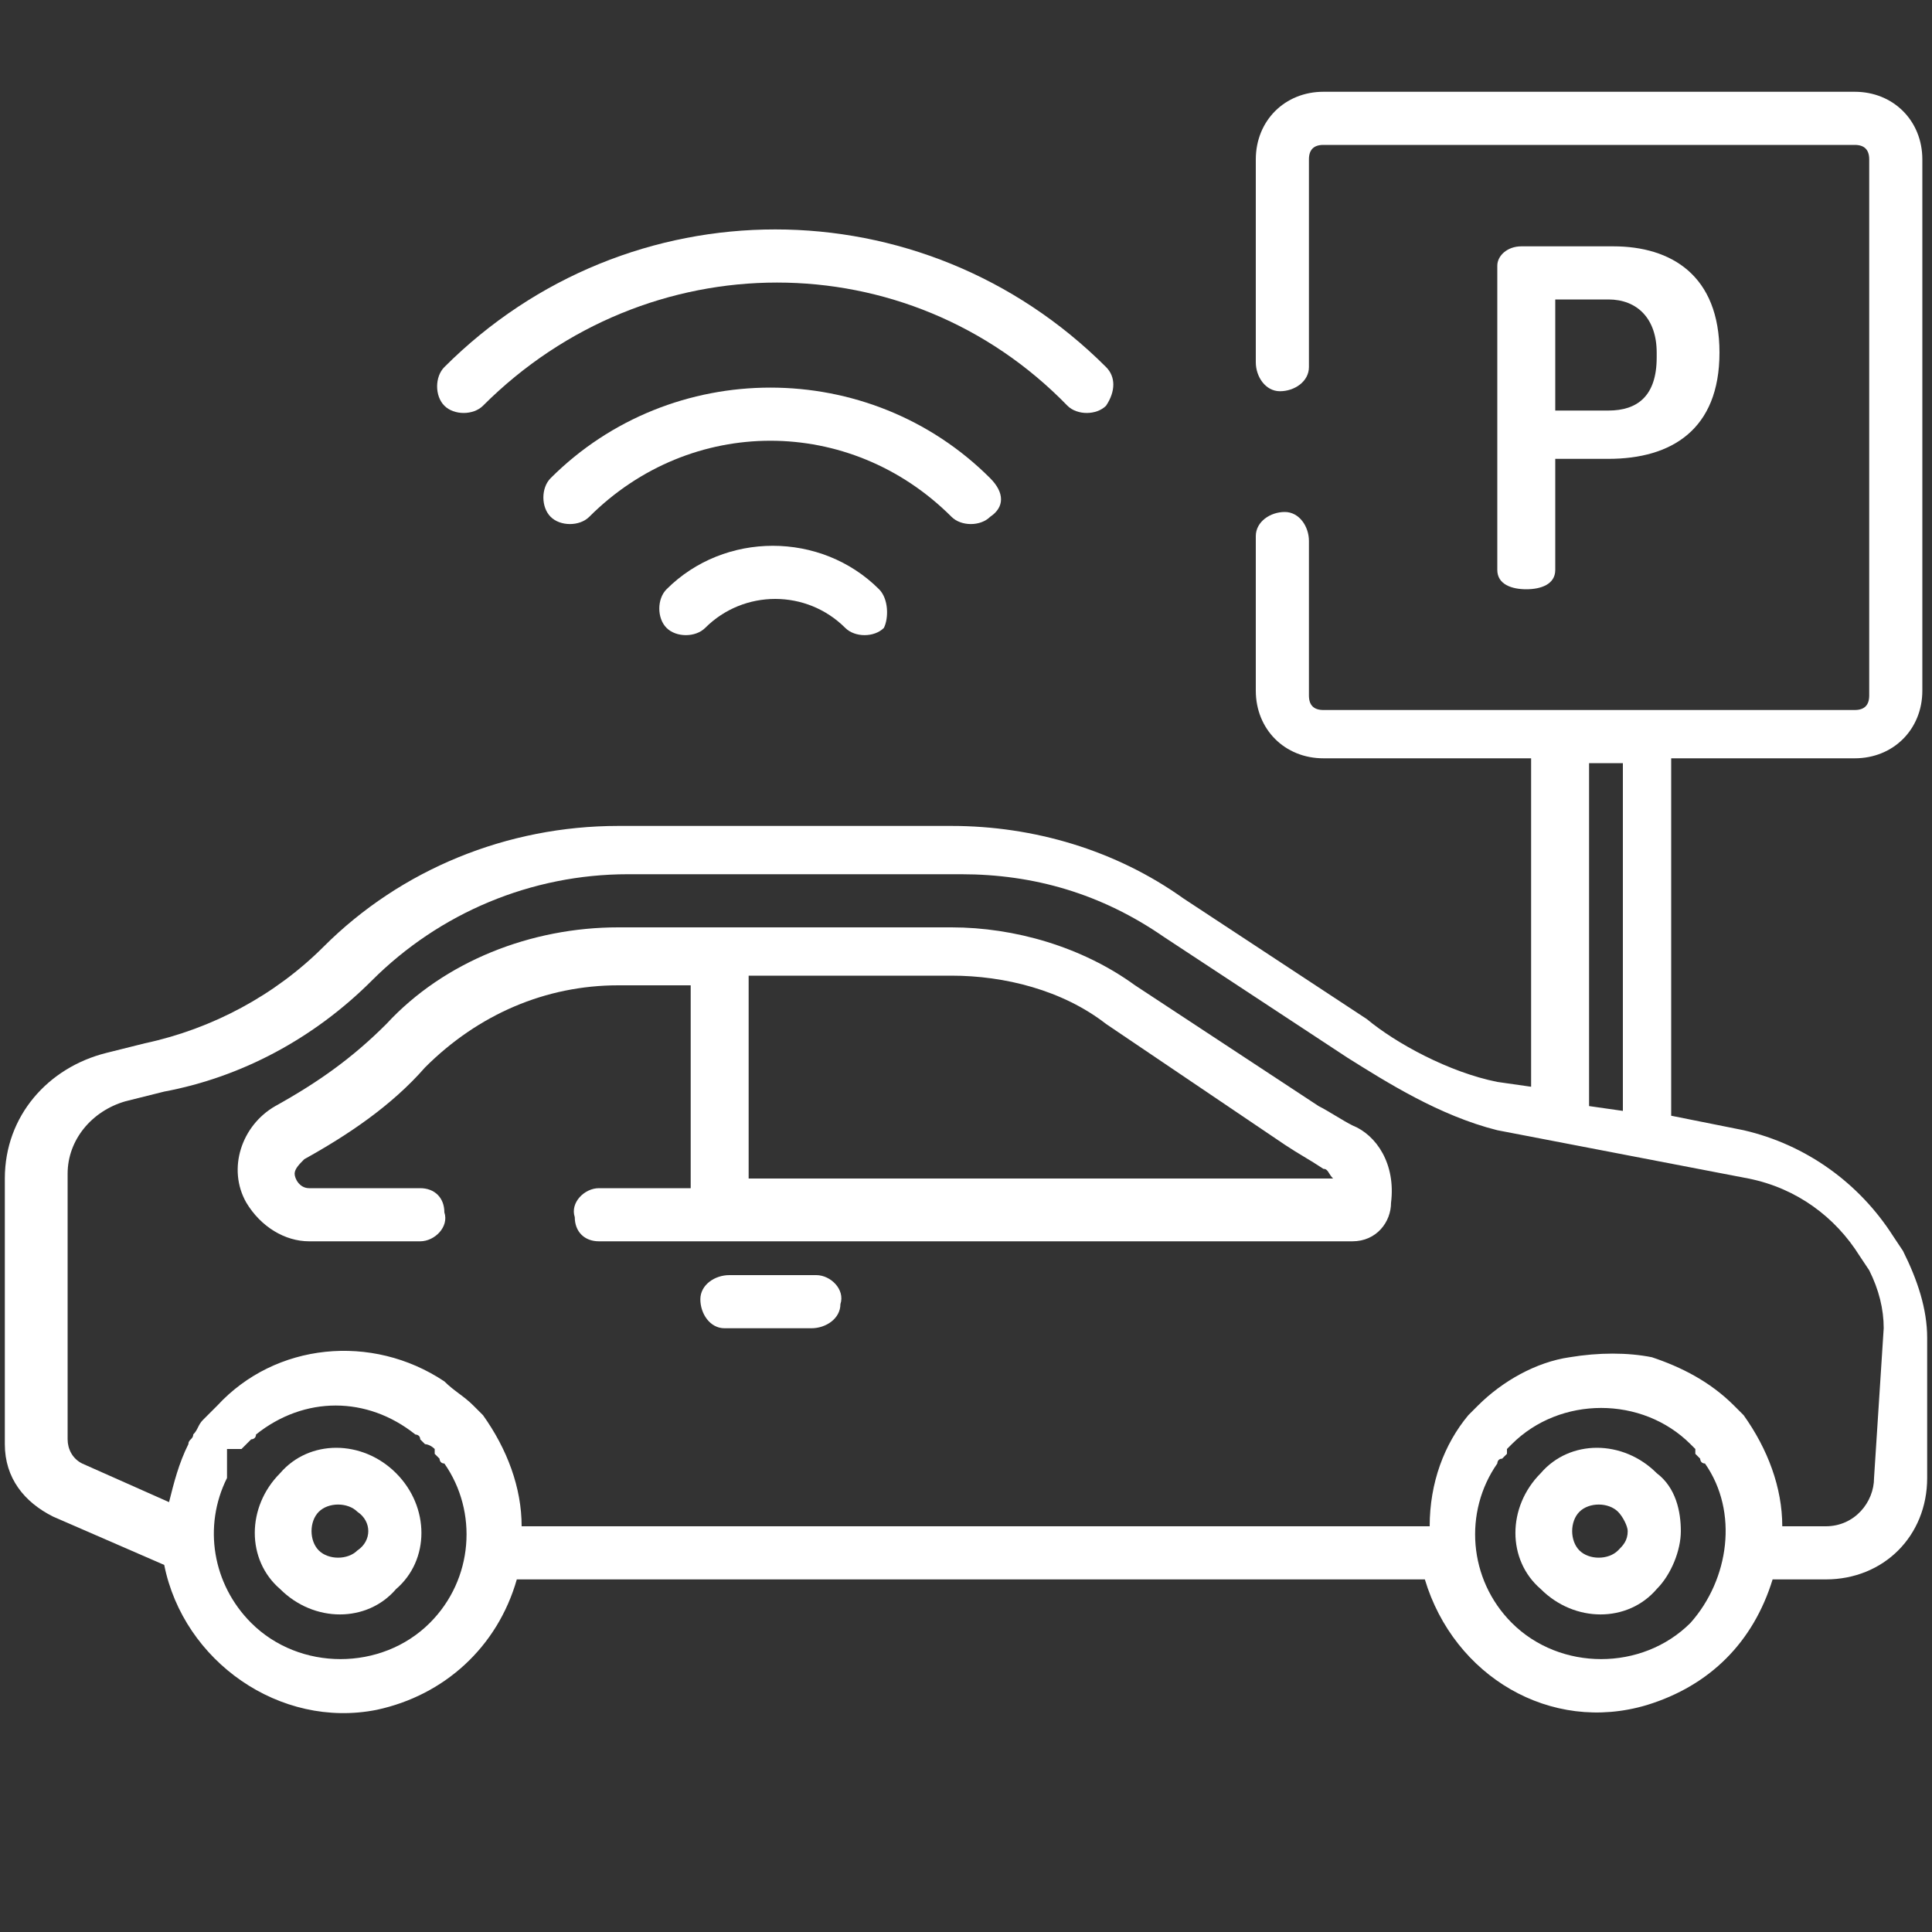
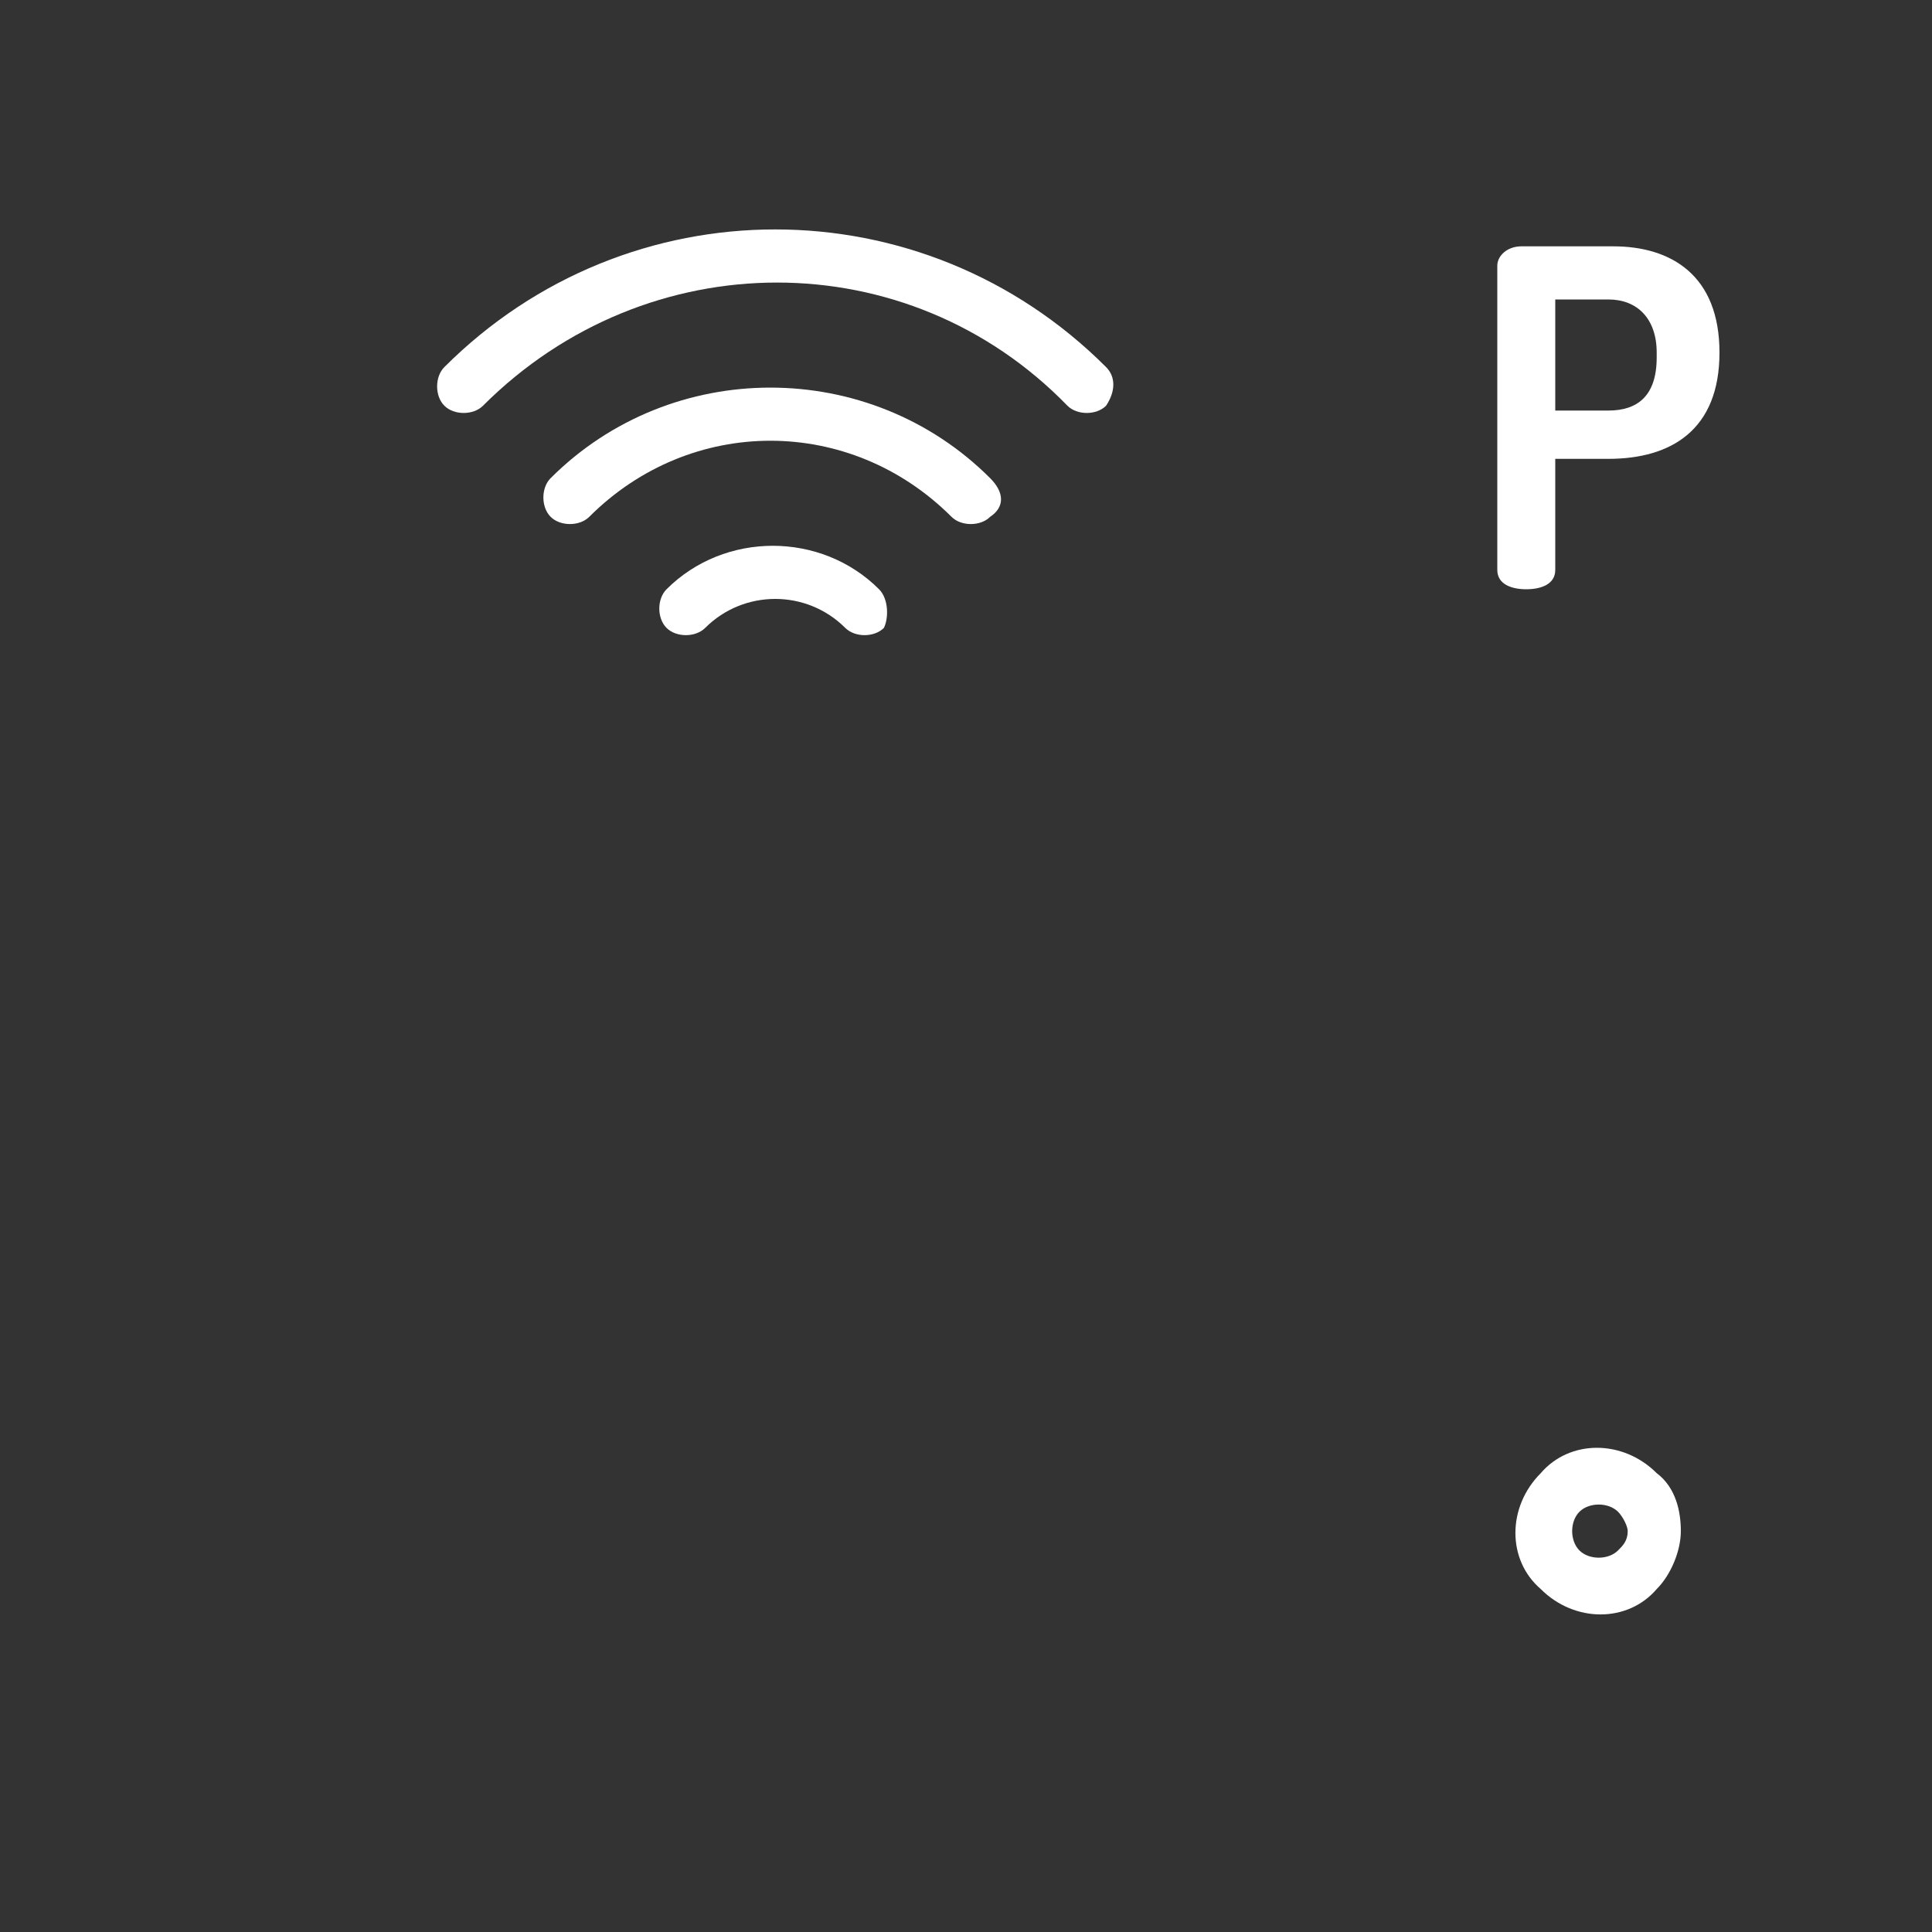
<svg xmlns="http://www.w3.org/2000/svg" version="1.1" id="Layer_1" x="0px" y="0px" viewBox="0 0 40 40" style="enable-background:new 0 0 40 40;" xml:space="preserve">
  <rect x="0" y="0" width="40" height="40" fill="#333333" stroke="none" />
  <style type="text/css">
	.st0{fill:#FFFFFF;}
</style>
  <g>
    <path class="st0" d="M33.4,5.1h-1.9c-0.3,0-0.5,0.2-0.5,0.4l0,0v6.3c0,0.3,0.3,0.4,0.6,0.4s0.6-0.1,0.6-0.4V9.5h1.1   c1.3,0,2.3-0.6,2.3-2.2l0,0C35.6,5.7,34.6,5.1,33.4,5.1z M34.3,7.4c0,0.8-0.4,1.1-1,1.1h-1.1V6.2h1.1c0.6,0,1,0.4,1,1.1V7.4   L34.3,7.4z" />
    <path class="st0" d="M22.9,7.6c-3.8-3.8-9.9-3.8-13.7,0l0,0C9,7.8,9,8.2,9.2,8.4s0.6,0.2,0.8,0l0,0c3.4-3.4,8.8-3.4,12.1,0l0,0   c0.2,0.2,0.6,0.2,0.8,0C23.1,8.1,23.1,7.8,22.9,7.6z" />
    <path class="st0" d="M20.5,9.9c-2.5-2.5-6.6-2.5-9.1,0c-0.2,0.2-0.2,0.6,0,0.8s0.6,0.2,0.8,0c2.1-2.1,5.4-2.1,7.5,0   c0.2,0.2,0.6,0.2,0.8,0C20.8,10.5,20.8,10.2,20.5,9.9C20.6,9.9,20.6,9.9,20.5,9.9z" />
    <path class="st0" d="M18.2,12.2C17,11,15,11,13.8,12.2l0,0c-0.2,0.2-0.2,0.6,0,0.8s0.6,0.2,0.8,0l0,0c0.8-0.8,2.1-0.8,2.9,0   c0.2,0.2,0.6,0.2,0.8,0C18.4,12.8,18.4,12.4,18.2,12.2L18.2,12.2z" />
-     <path class="st0" d="M28,23.3c-0.2-0.1-0.5-0.3-0.7-0.4l-3.8-2.5c-1.1-0.8-2.5-1.2-3.8-1.2h-6.9c-1.8,0-3.6,0.7-4.8,2   c-0.7,0.7-1.4,1.2-2.3,1.7c-0.7,0.4-1,1.3-0.6,2c0.3,0.5,0.8,0.8,1.3,0.8h2.3c0.3,0,0.6-0.3,0.5-0.6c0-0.3-0.2-0.5-0.5-0.5H6.4   c-0.2,0-0.3-0.2-0.3-0.3c0-0.1,0.1-0.2,0.2-0.3c0.9-0.5,1.8-1.1,2.5-1.9c1.1-1.1,2.5-1.7,4-1.7h1.5v4.2h-1.9   c-0.3,0-0.6,0.3-0.5,0.6c0,0.3,0.2,0.5,0.5,0.5H28c0.5,0,0.8-0.4,0.8-0.8C28.9,24.1,28.5,23.5,28,23.3z M15.5,24.4v-4.2h4.2   c1.1,0,2.3,0.3,3.2,1l3.7,2.5c0.3,0.2,0.5,0.3,0.8,0.5c0.1,0,0.1,0.1,0.2,0.2L15.5,24.4z" />
-     <path class="st0" d="M16.9,26.4h-1.8c-0.3,0-0.6,0.2-0.6,0.5s0.2,0.6,0.5,0.6l0,0h1.8c0.3,0,0.6-0.2,0.6-0.5   C17.5,26.7,17.2,26.4,16.9,26.4L16.9,26.4z" />
-     <path class="st0" d="M39.4,25.9l-0.2-0.3c-0.7-1.1-1.8-1.9-3.1-2.2l-1.5-0.3v-7.4h3.8c0.8,0,1.4-0.6,1.4-1.4v-11   c0-0.8-0.6-1.4-1.4-1.4h-11c-0.8,0-1.4,0.6-1.4,1.4v4.2c0,0.3,0.2,0.6,0.5,0.6s0.6-0.2,0.6-0.5l0,0V3.3c0-0.2,0.1-0.3,0.3-0.3h11   c0.2,0,0.3,0.1,0.3,0.3v11.1c0,0.2-0.1,0.3-0.3,0.3h-11c-0.2,0-0.3-0.1-0.3-0.3v-3.2c0-0.3-0.2-0.6-0.5-0.6S26,10.8,26,11.1l0,0   v3.2c0,0.8,0.6,1.4,1.4,1.4h4.3v6.8L31,22.4c-1-0.2-2.1-0.8-2.7-1.3l-3.8-2.5c-1.4-1-3.1-1.5-4.8-1.5h-6.9c-2.3,0-4.5,0.9-6.1,2.5   c-1,1-2.3,1.7-3.7,2l-0.8,0.2c-1.2,0.3-2.1,1.3-2.1,2.6v5.5c0,0.7,0.4,1.2,1,1.5l2.3,1c0.4,2,2.4,3.4,4.4,3   c1.4-0.3,2.5-1.3,2.9-2.7h18.8c0.6,2,2.6,3.2,4.6,2.6c1.3-0.4,2.2-1.3,2.6-2.6h1.1c1.2,0,2.1-0.9,2.1-2.1v-2.9   C39.9,27.1,39.7,26.5,39.4,25.9z M32.9,15.8h0.7V23l-0.7-0.1V15.8z M8.9,33.6c-1,1-2.7,1-3.7,0c-0.8-0.8-1-2-0.5-3l0,0v-0.1l0,0   c0,0,0,0,0-0.1l0,0c0,0,0,0,0-0.1c0,0,0,0,0-0.1v-0.1V30l0,0L5,30l0,0l0.1-0.1l0,0l0,0l0.1-0.1l0,0c0,0,0.1,0,0.1-0.1l0,0   c1-0.8,2.3-0.8,3.3,0l0,0c0,0,0.1,0,0.1,0.1l0,0l0.1,0.1c0,0,0.1,0,0.2,0.1l0,0c0,0,0,0,0,0.1c0,0,0,0,0.1,0.1l0,0   c0,0,0,0.1,0.1,0.1l0,0C9.9,31.3,9.8,32.7,8.9,33.6z M35,33.6c-1,1-2.7,1-3.7,0c-0.9-0.9-1-2.3-0.3-3.3l0,0c0,0,0-0.1,0.1-0.1l0,0   l0.1-0.1V30l0,0l0.1-0.1c1-1,2.7-1,3.7,0l0.1,0.1l0,0v0.1l0.1,0.1l0,0c0,0,0,0.1,0.1,0.1l0,0C36,31.3,35.8,32.7,35,33.6z    M38.8,30.6L38.8,30.6c0,0.5-0.4,1-1,1h-0.9c0-0.8-0.3-1.6-0.8-2.3l0,0L36,29.2l0,0l-0.1-0.1l0,0c-0.5-0.5-1.1-0.8-1.7-1   c-0.5-0.1-1.1-0.1-1.7,0c-0.7,0.1-1.4,0.5-1.9,1l0,0l-0.1,0.1l0,0l-0.1,0.1l0,0c-0.5,0.6-0.8,1.4-0.8,2.3H10.8   c0-0.8-0.3-1.6-0.8-2.3l0,0l-0.1-0.1l0,0l-0.1-0.1c-0.2-0.2-0.4-0.3-0.6-0.5c-1.5-1-3.5-0.8-4.7,0.5l-0.1,0.1l0,0l-0.1,0.1l0,0   l-0.1,0.1l0,0c-0.1,0.1-0.1,0.2-0.2,0.3l0,0c0,0.1-0.1,0.1-0.1,0.2l0,0c-0.2,0.4-0.3,0.8-0.4,1.2l-1.8-0.8   c-0.2-0.1-0.3-0.3-0.3-0.5v-5.5c0-0.7,0.5-1.3,1.2-1.5l0.8-0.2c1.6-0.3,3.1-1.1,4.3-2.3c1.4-1.4,3.3-2.2,5.3-2.2h6.9   c1.5,0,2.9,0.4,4.2,1.3l3.8,2.5c0.8,0.5,1.9,1.2,3.1,1.5l5.2,1c1,0.2,1.8,0.8,2.3,1.6l0.2,0.3c0.2,0.4,0.3,0.8,0.3,1.2L38.8,30.6z" />
-     <path class="st0" d="M8.2,30.5c-0.7-0.7-1.8-0.7-2.4,0c-0.7,0.7-0.7,1.8,0,2.4c0.7,0.7,1.8,0.7,2.4,0C8.9,32.3,8.9,31.2,8.2,30.5   C8.3,30.5,8.3,30.5,8.2,30.5z M7.4,32.1c-0.2,0.2-0.6,0.2-0.8,0c-0.2-0.2-0.2-0.6,0-0.8c0.2-0.2,0.6-0.2,0.8,0l0,0   C7.7,31.5,7.7,31.9,7.4,32.1L7.4,32.1z" />
    <path class="st0" d="M34.3,30.5c-0.7-0.7-1.8-0.7-2.4,0c-0.7,0.7-0.7,1.8,0,2.4c0.7,0.7,1.8,0.7,2.4,0c0.3-0.3,0.5-0.8,0.5-1.2   S34.7,30.8,34.3,30.5z M33.5,32.1c-0.2,0.2-0.6,0.2-0.8,0s-0.2-0.6,0-0.8c0.2-0.2,0.6-0.2,0.8,0c0.1,0.1,0.2,0.3,0.2,0.4   C33.7,31.9,33.6,32,33.5,32.1z" />
  </g>
</svg>